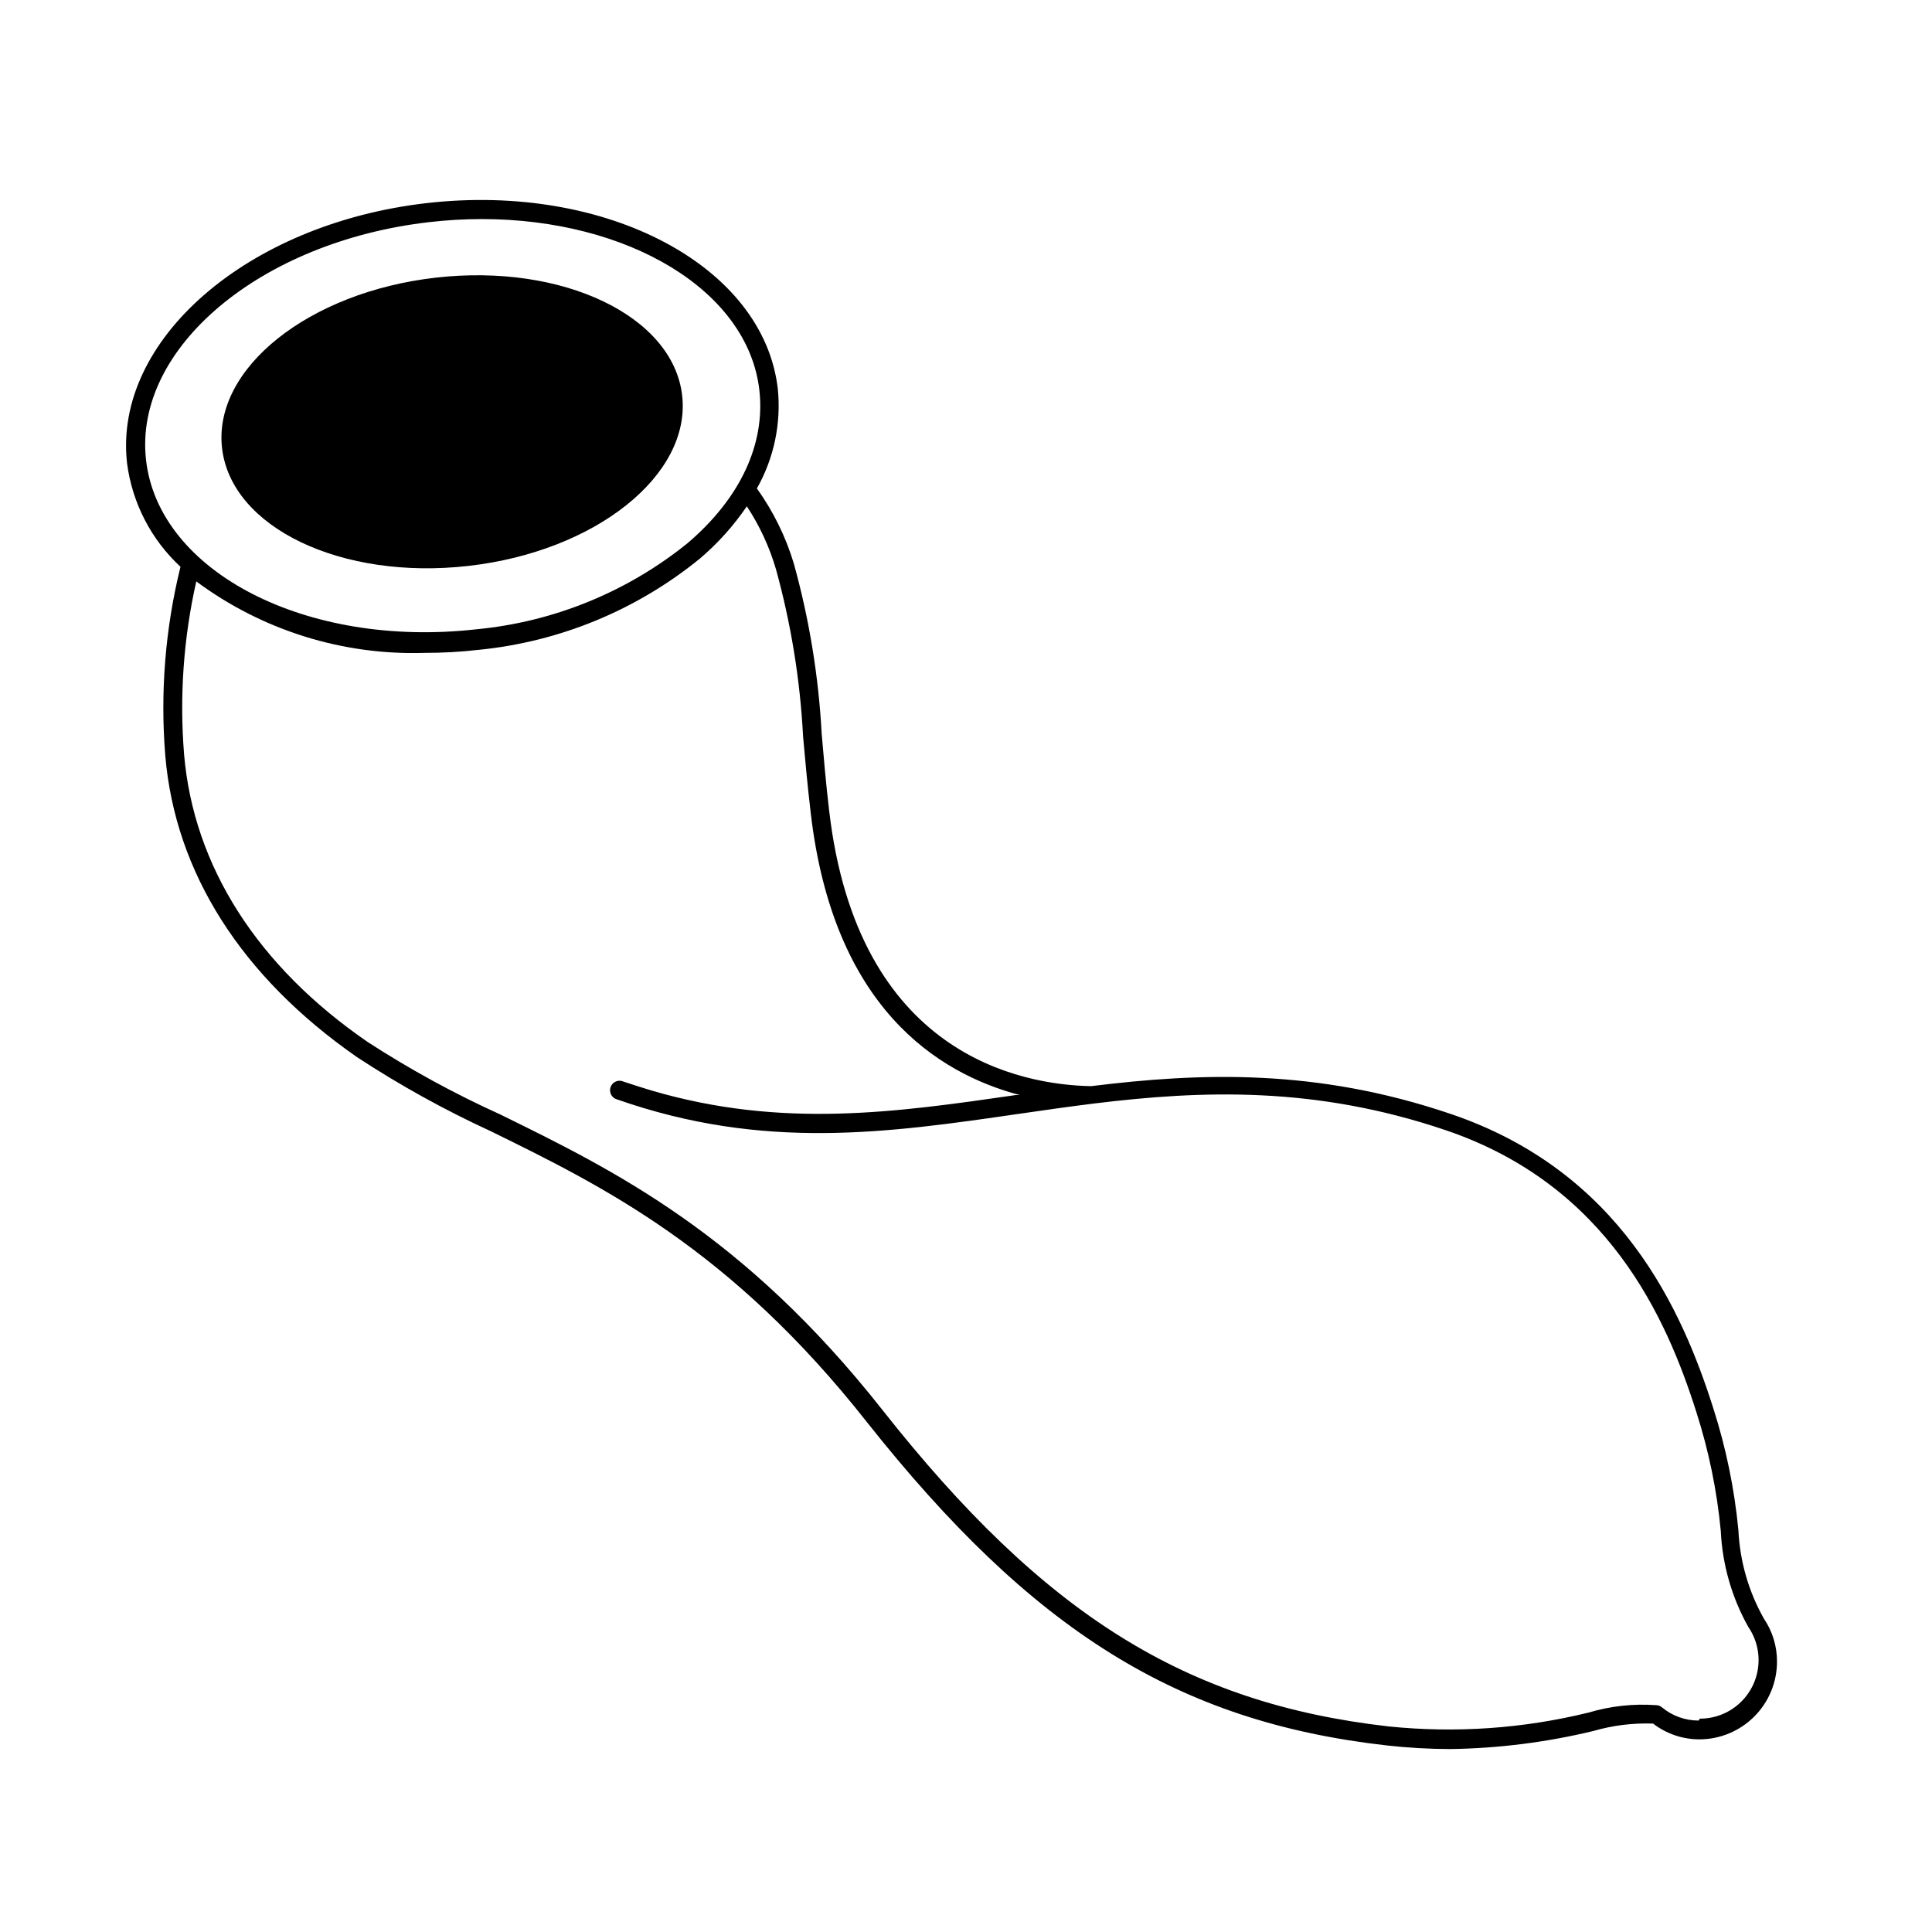
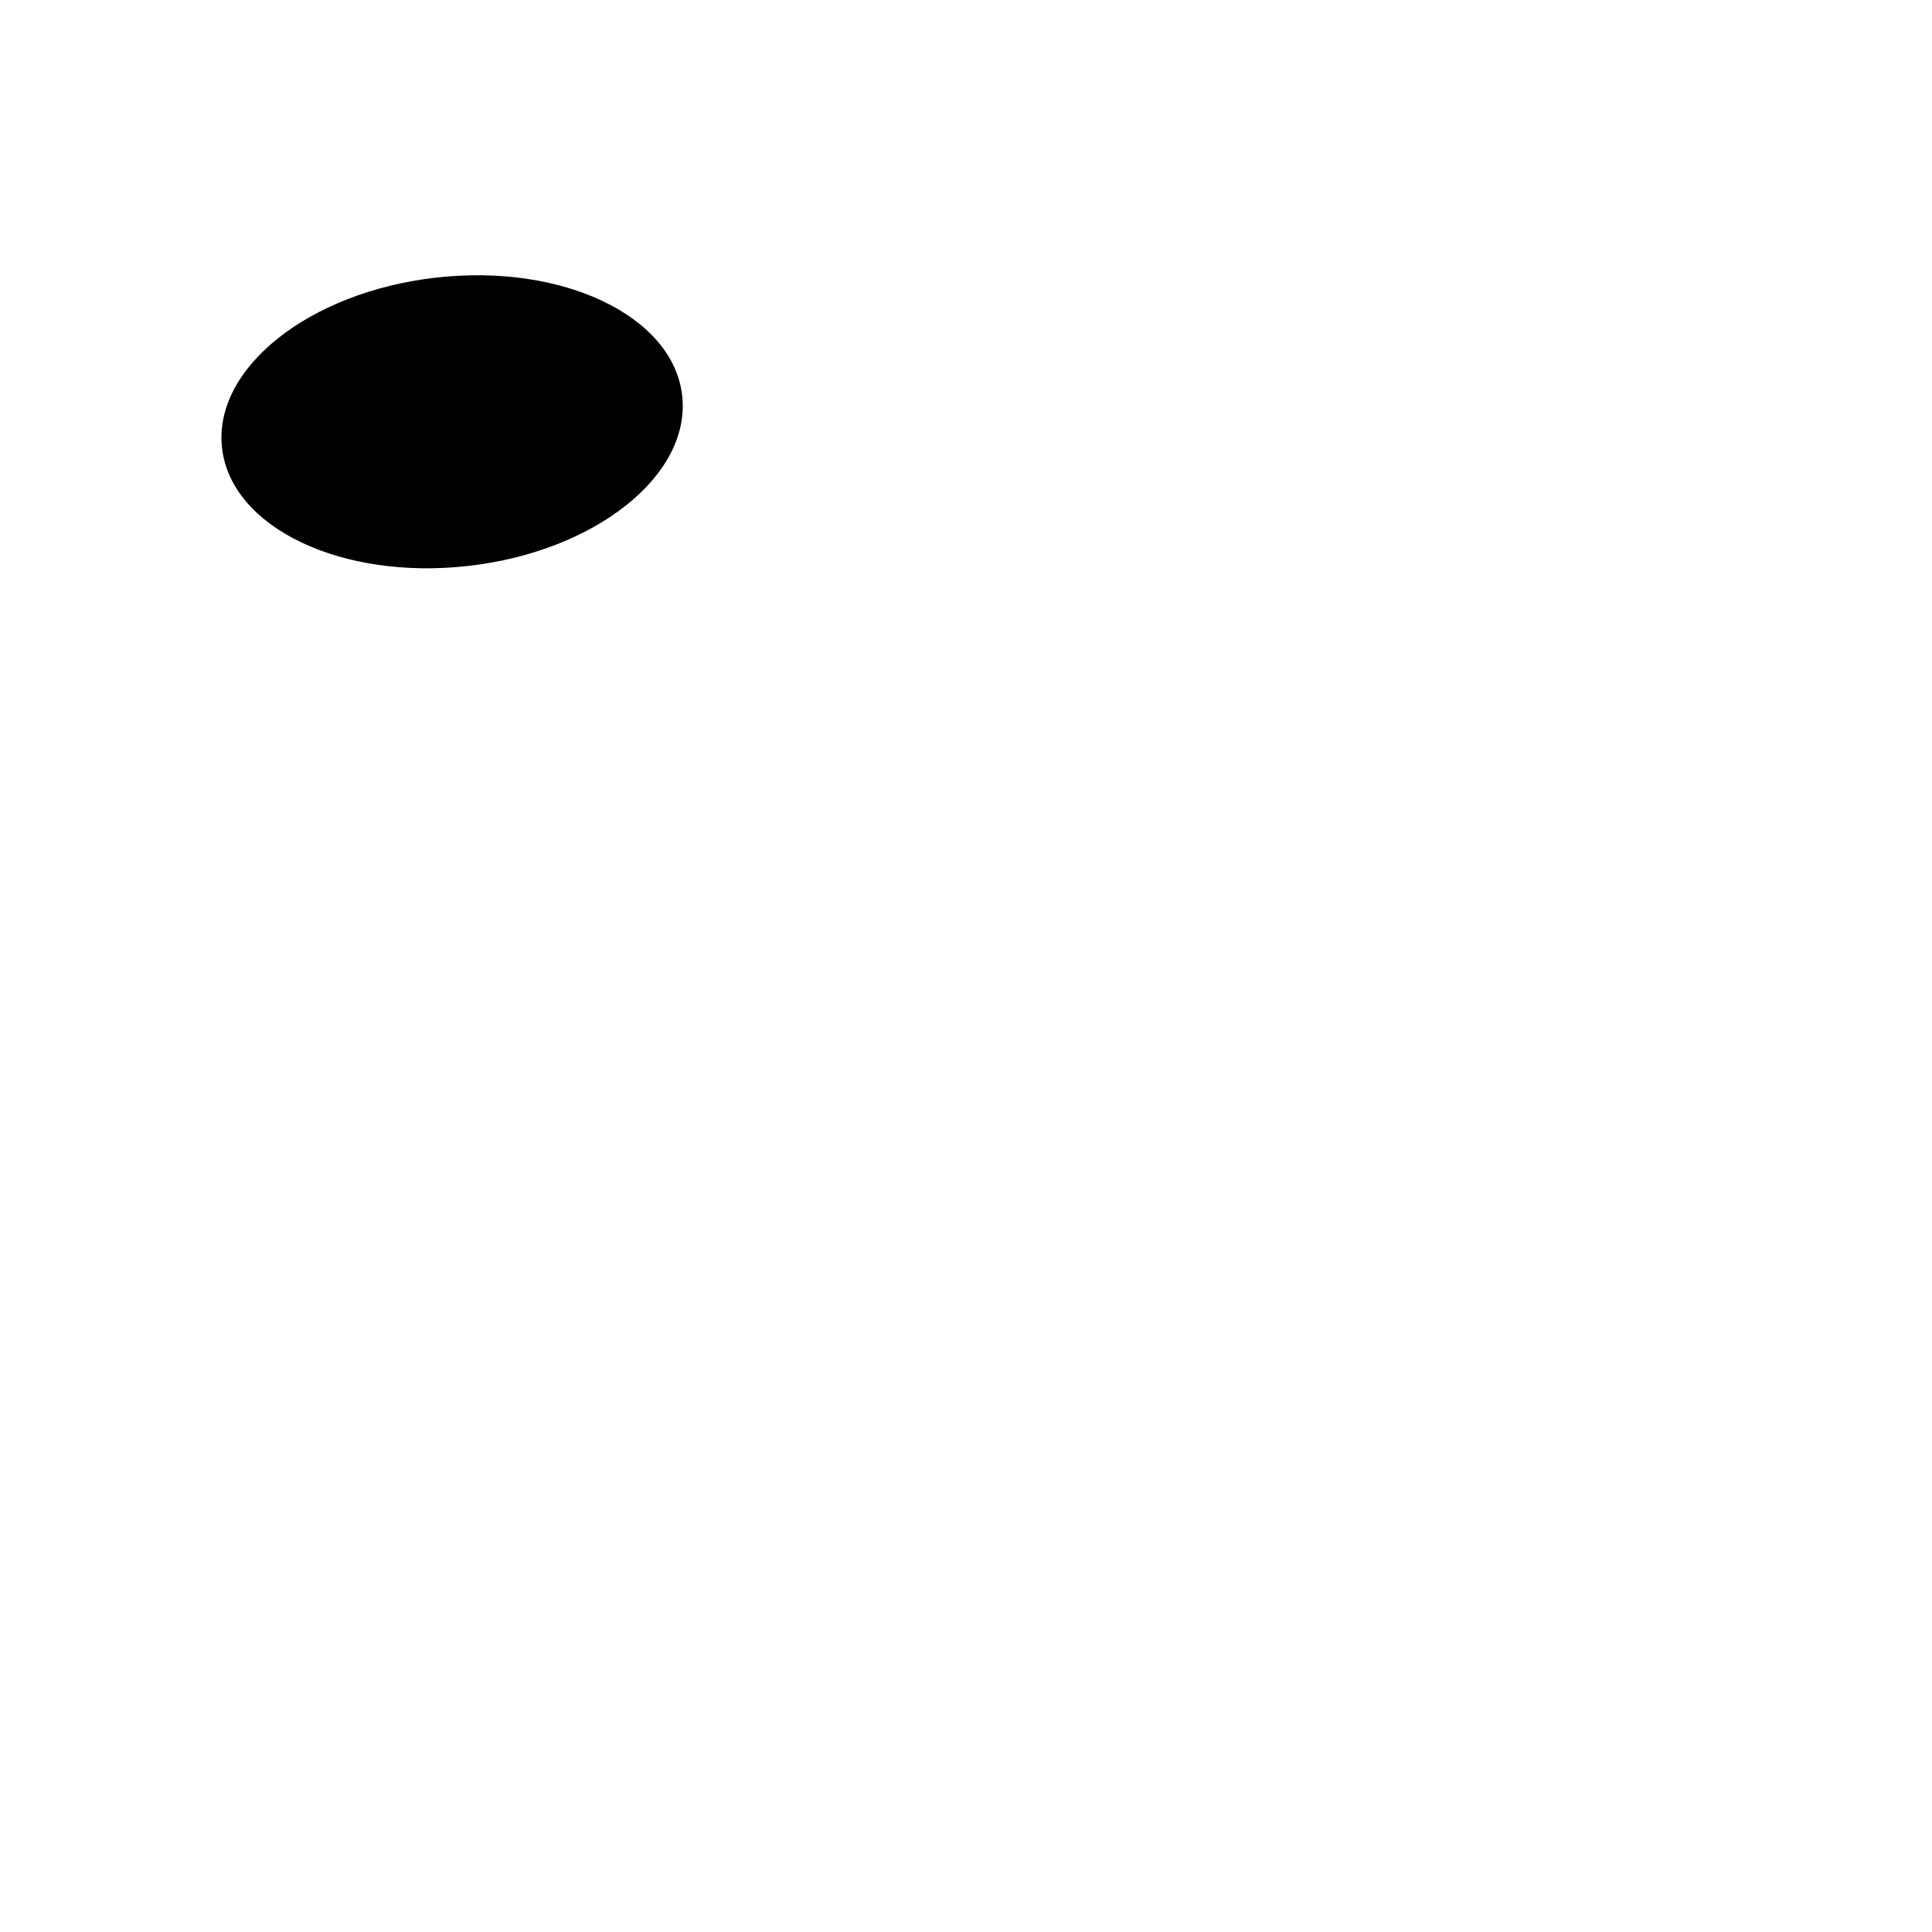
<svg xmlns="http://www.w3.org/2000/svg" fill="#000000" width="800px" height="800px" version="1.1" viewBox="144 144 512 512">
  <g>
-     <path d="m604.7 549.58c-1.047-10.988-3.277-21.832-6.648-32.344-8.312-26.199-24.535-62.773-69.625-78.039-35.621-12.09-66.25-10.934-95.27-7.356-18.539-0.352-61.918-8.211-69.426-73.051-0.855-7.203-1.41-13.805-1.965-20.152l-0.004-0.004c-0.809-15.336-3.293-30.543-7.406-45.34-2.144-7.109-5.449-13.816-9.773-19.852 4.535-8.016 6.469-17.238 5.543-26.398-3.727-32.547-45.344-54.664-93.004-49.223-47.66 5.441-83.18 36.375-79.449 68.973 1.371 10.508 6.379 20.207 14.156 27.406-4.031 16.348-5.394 33.242-4.031 50.027 2.621 30.984 20.152 58.594 50.785 79.902v0.004c11.316 7.426 23.172 13.992 35.469 19.648 29.773 14.609 63.531 31.234 99.602 76.98 43.984 55.57 82.574 79.551 137.84 85.797 5.602 0.629 11.238 0.949 16.879 0.961 12.766-0.188 25.473-1.793 37.883-4.789 5.137-1.488 10.477-2.152 15.82-1.965 3.523 2.715 7.848 4.184 12.293 4.184 5.449-0.016 10.668-2.184 14.52-6.035 3.856-3.852 6.023-9.074 6.035-14.52 0.027-4.078-1.188-8.066-3.473-11.438-4.043-7.16-6.356-15.164-6.754-23.379zm-10.531 50.383h0.004c-3.574 0.016-7.035-1.234-9.773-3.527-0.441-0.359-0.996-0.555-1.562-0.555-6.016-0.422-12.059 0.242-17.836 1.965-17.309 4.254-35.219 5.496-52.949 3.68-53.758-6.098-91.391-29.574-134.21-83.887-36.777-46.652-71.086-63.48-101.37-78.344v0.004c-12.133-5.5-23.836-11.902-35.016-19.145-29.32-20.152-46.148-46.703-48.668-76.176-1.254-15.375-0.168-30.852 3.227-45.898 17.441 12.941 38.746 19.617 60.457 18.941 4.797 0.008 9.59-0.262 14.355-0.805 21.5-2.125 41.898-10.535 58.645-24.184 4.754-4.035 8.941-8.695 12.445-13.855 3.379 5.133 5.977 10.734 7.707 16.629 4.008 14.504 6.426 29.406 7.203 44.434 0.555 6.246 1.16 12.898 2.016 20.152 5.945 51.438 33.453 69.023 55.418 74.816h0.605-1.715c-31.738 4.586-61.867 8.918-96.328-1.16-2.519-0.754-5.039-1.562-7.609-2.418h0.004c-0.641-0.289-1.379-0.297-2.027-0.02-0.648 0.277-1.152 0.816-1.387 1.48-0.234 0.668-0.176 1.402 0.156 2.023 0.332 0.625 0.914 1.078 1.598 1.254 38.844 13.602 71.641 8.867 106.36 3.828 6.602-0.957 13.25-1.914 20.152-2.769 28.465-3.477 58.492-4.637 93.105 7.106 42.875 14.559 58.441 49.625 66.402 74.766l-0.004-0.004c3.269 10.199 5.434 20.723 6.449 31.387 0.414 8.949 2.918 17.68 7.305 25.492 2.141 3.129 3.062 6.93 2.594 10.691s-2.301 7.219-5.144 9.723c-2.844 2.504-6.508 3.883-10.297 3.871zm-336.39-397.1c4.617-0.535 9.258-0.801 13.906-0.809 38.742 0 70.535 18.895 73.555 45.344 1.613 14.258-5.039 28.668-19.094 40.605-16.02 12.918-35.484 20.84-55.973 22.773-44.84 5.039-84.035-15.113-87.461-44.789-3.426-29.672 30.277-57.988 75.066-63.125z" />
    <path d="m324.78 248.81c2.41 21.094-22.934 41.312-56.605 45.16-33.668 3.848-62.918-10.133-65.332-31.227-2.41-21.09 22.934-41.309 56.605-45.16 33.668-3.848 62.918 10.133 65.332 31.227" />
  </g>
</svg>